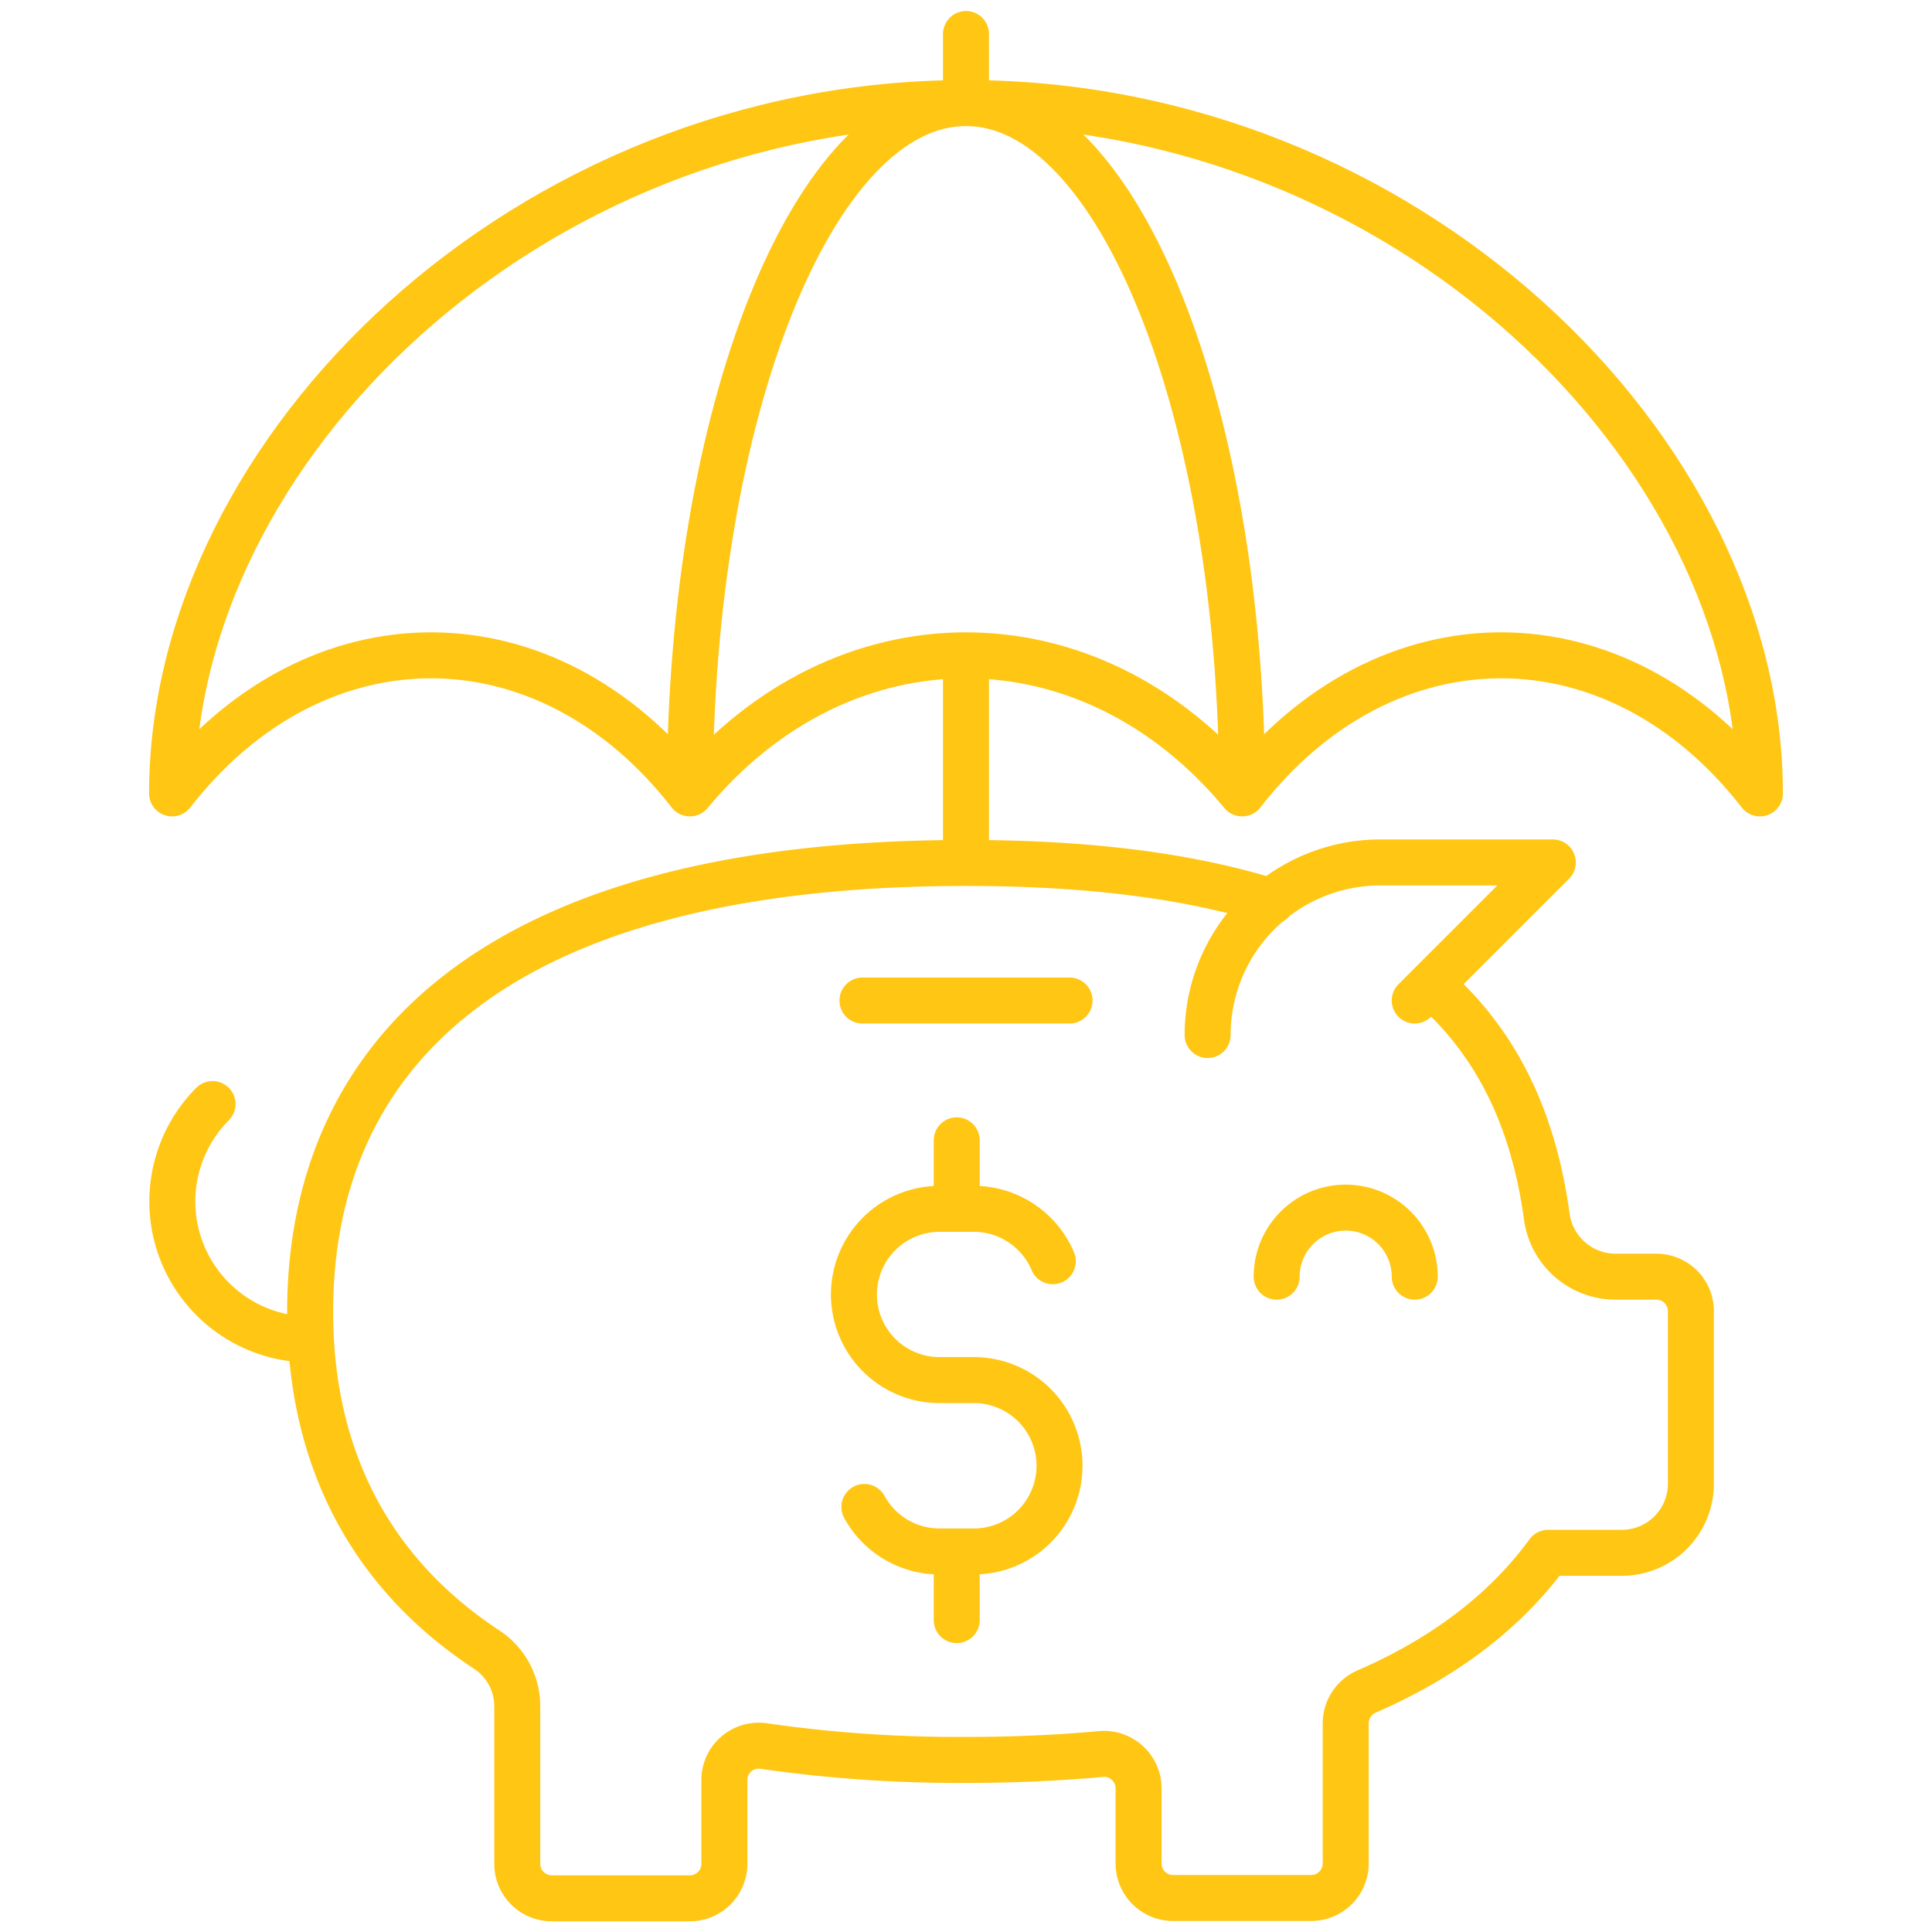
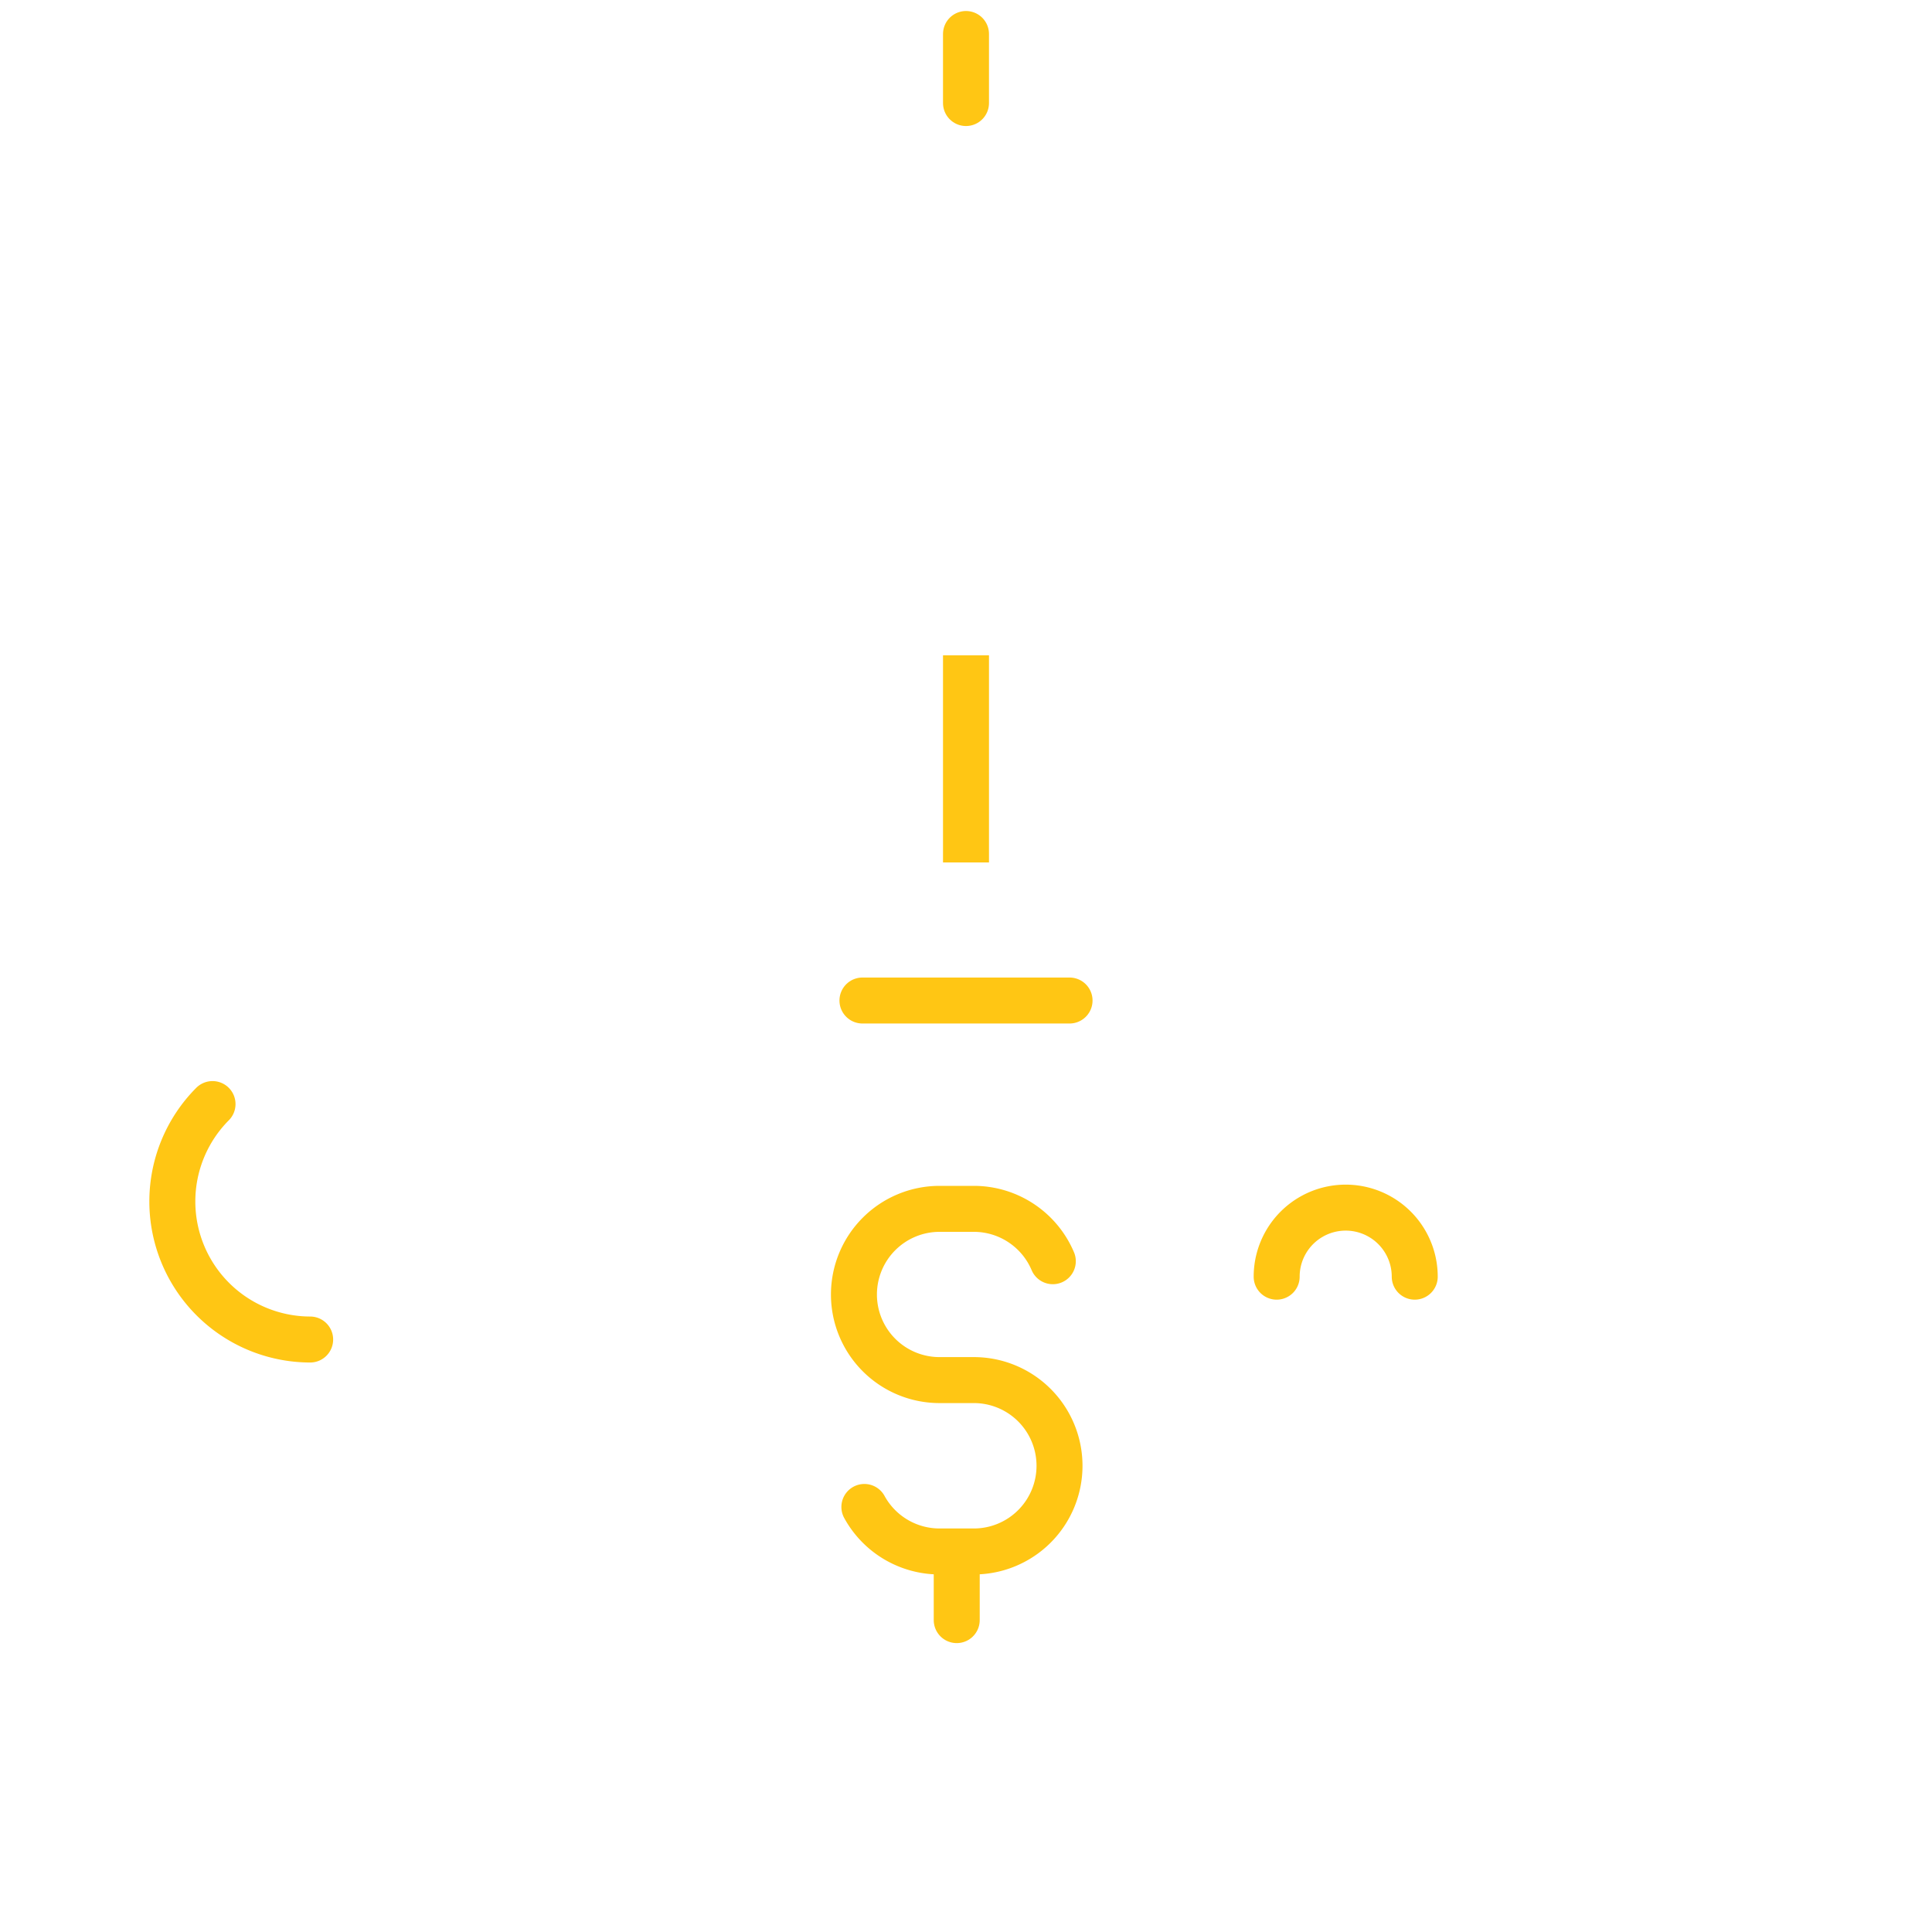
<svg xmlns="http://www.w3.org/2000/svg" id="Layer_1" data-name="Layer 1" viewBox="0 0 300 300">
  <defs>
    <style>.cls-1,.cls-2{fill:none;stroke:#ffc614;stroke-linejoin:round;stroke-width:7.14px;}.cls-2{stroke-linecap:round;}</style>
  </defs>
-   <path class="cls-1" d="M107.12,123.2C107.12,64,126.32,16,150,16s42.88,48,42.88,107.2" />
-   <path class="cls-1" d="M273.28,123.2c-22.2-28.59-58.2-28.59-80.4,0-23.68-28.59-62.08-28.59-85.76,0-22.2-28.59-58.2-28.59-80.4,0C26.72,69.6,81.91,16,150,16S273.28,69.6,273.28,123.2Z" />
  <line class="cls-1" x1="150" y1="101.76" x2="150" y2="133.92" />
  <line class="cls-2" x1="150" y1="5.28" x2="150" y2="16" />
-   <path class="cls-2" d="M187.52,160.72h0a26.8,26.8,0,0,1,26.8-26.8h26.8l-21.44,21.44" />
  <path class="cls-2" d="M48.16,208A21.44,21.44,0,0,1,33,171.44" />
  <path class="cls-2" d="M198.24,198.24a10.72,10.72,0,1,1,21.44,0" />
  <line class="cls-2" x1="166.08" y1="155.36" x2="133.92" y2="155.36" />
-   <path class="cls-2" d="M197.42,140c-12.34-3.86-27.75-6-47.42-6-75,0-101.84,31.2-101.84,69.68,0,21,8.07,39.77,27.52,52.54A10.51,10.51,0,0,1,80.32,265v24.41a5.36,5.36,0,0,0,5.36,5.36h21.44a5.36,5.36,0,0,0,5.36-5.36V276.43a5.33,5.33,0,0,1,6.07-5.31A212.07,212.07,0,0,0,150,273.28c7.44,0,14.38-.32,20.88-.91a5.37,5.37,0,0,1,5.92,5.32v11.67a5.36,5.36,0,0,0,5.36,5.36H203.6a5.36,5.36,0,0,0,5.36-5.36V267.55a5.4,5.4,0,0,1,3.31-4.92c12.57-5.48,21.78-12.83,28.12-21.51h11.45a10.72,10.72,0,0,0,10.72-10.72V203.6a5.36,5.36,0,0,0-5.36-5.36h-6.41a10.78,10.78,0,0,1-10.62-9.45c-1.94-14-7.13-26.39-18-35.86" />
  <path class="cls-2" d="M163.48,195.84a13.32,13.32,0,0,0-12.26-8.13H145.9A13.3,13.3,0,0,0,132.6,201h0a13.29,13.29,0,0,0,13.3,13.3h5.32a13.3,13.3,0,0,1,13.3,13.3h0a13.3,13.3,0,0,1-13.3,13.31H145.9A13.3,13.3,0,0,1,134.22,234" />
-   <line class="cls-2" x1="148.56" y1="187.71" x2="148.56" y2="177.07" />
  <line class="cls-2" x1="148.56" y1="251.57" x2="148.56" y2="240.93" />
</svg>